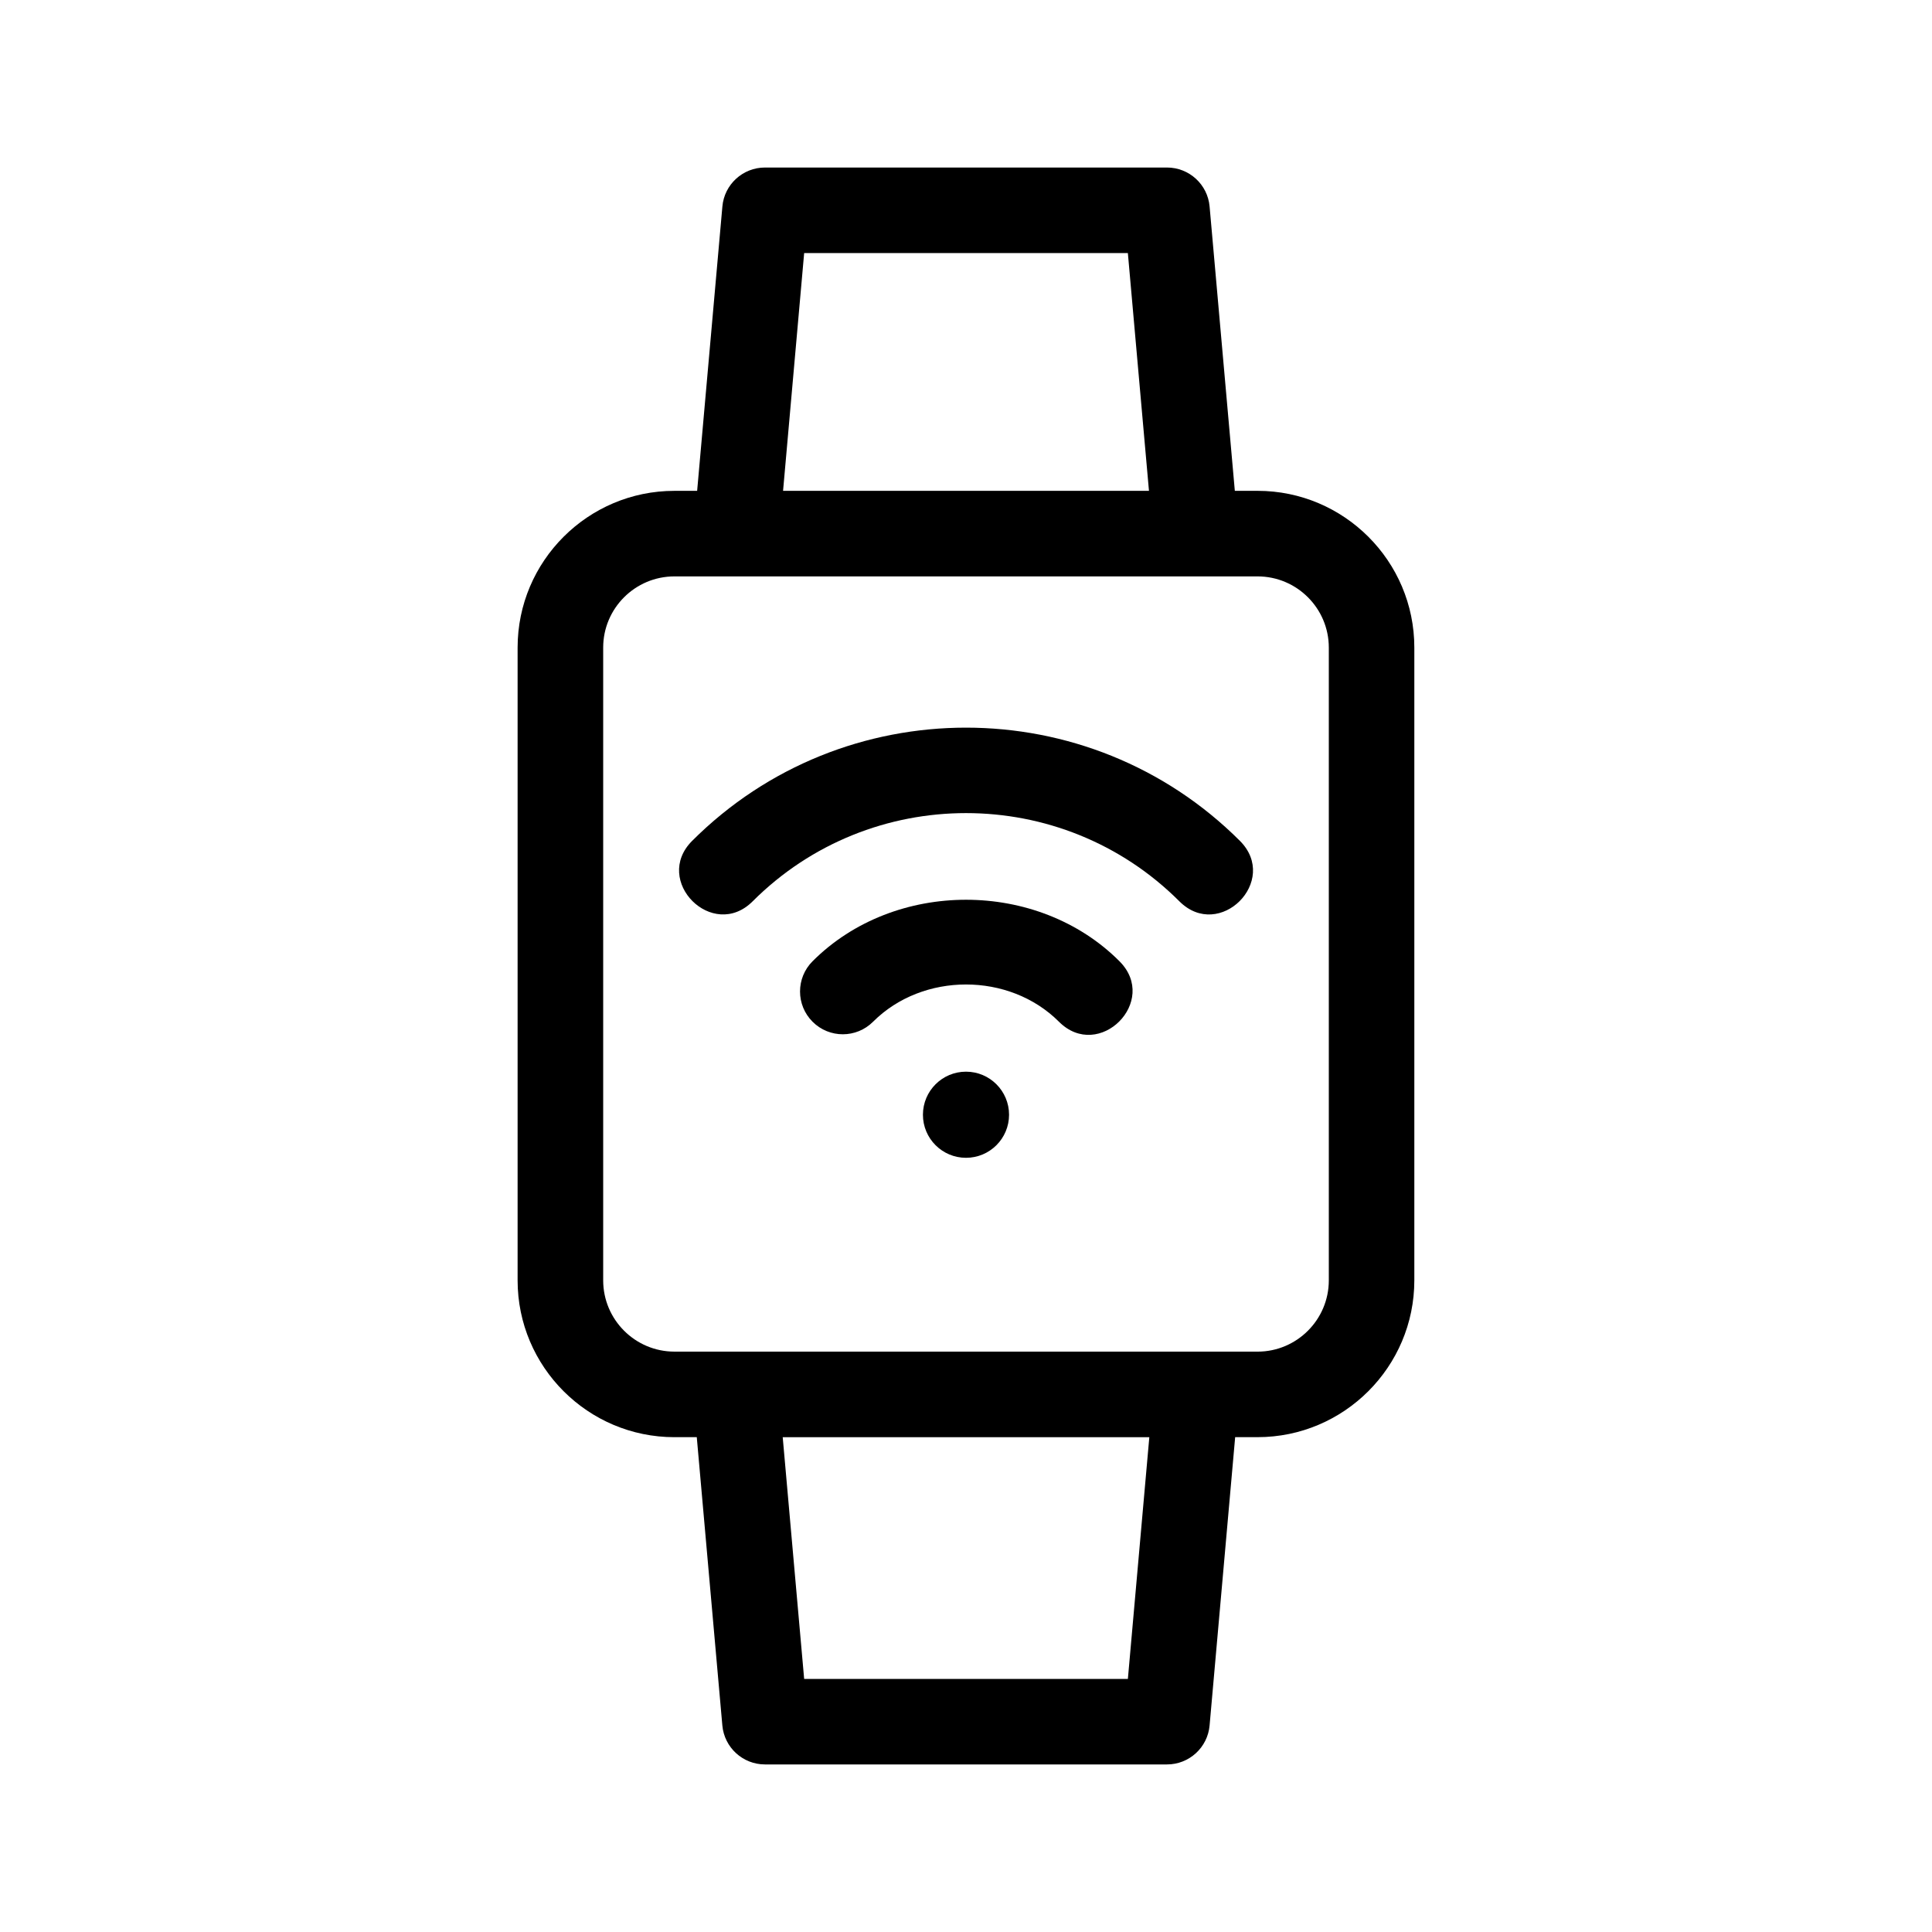
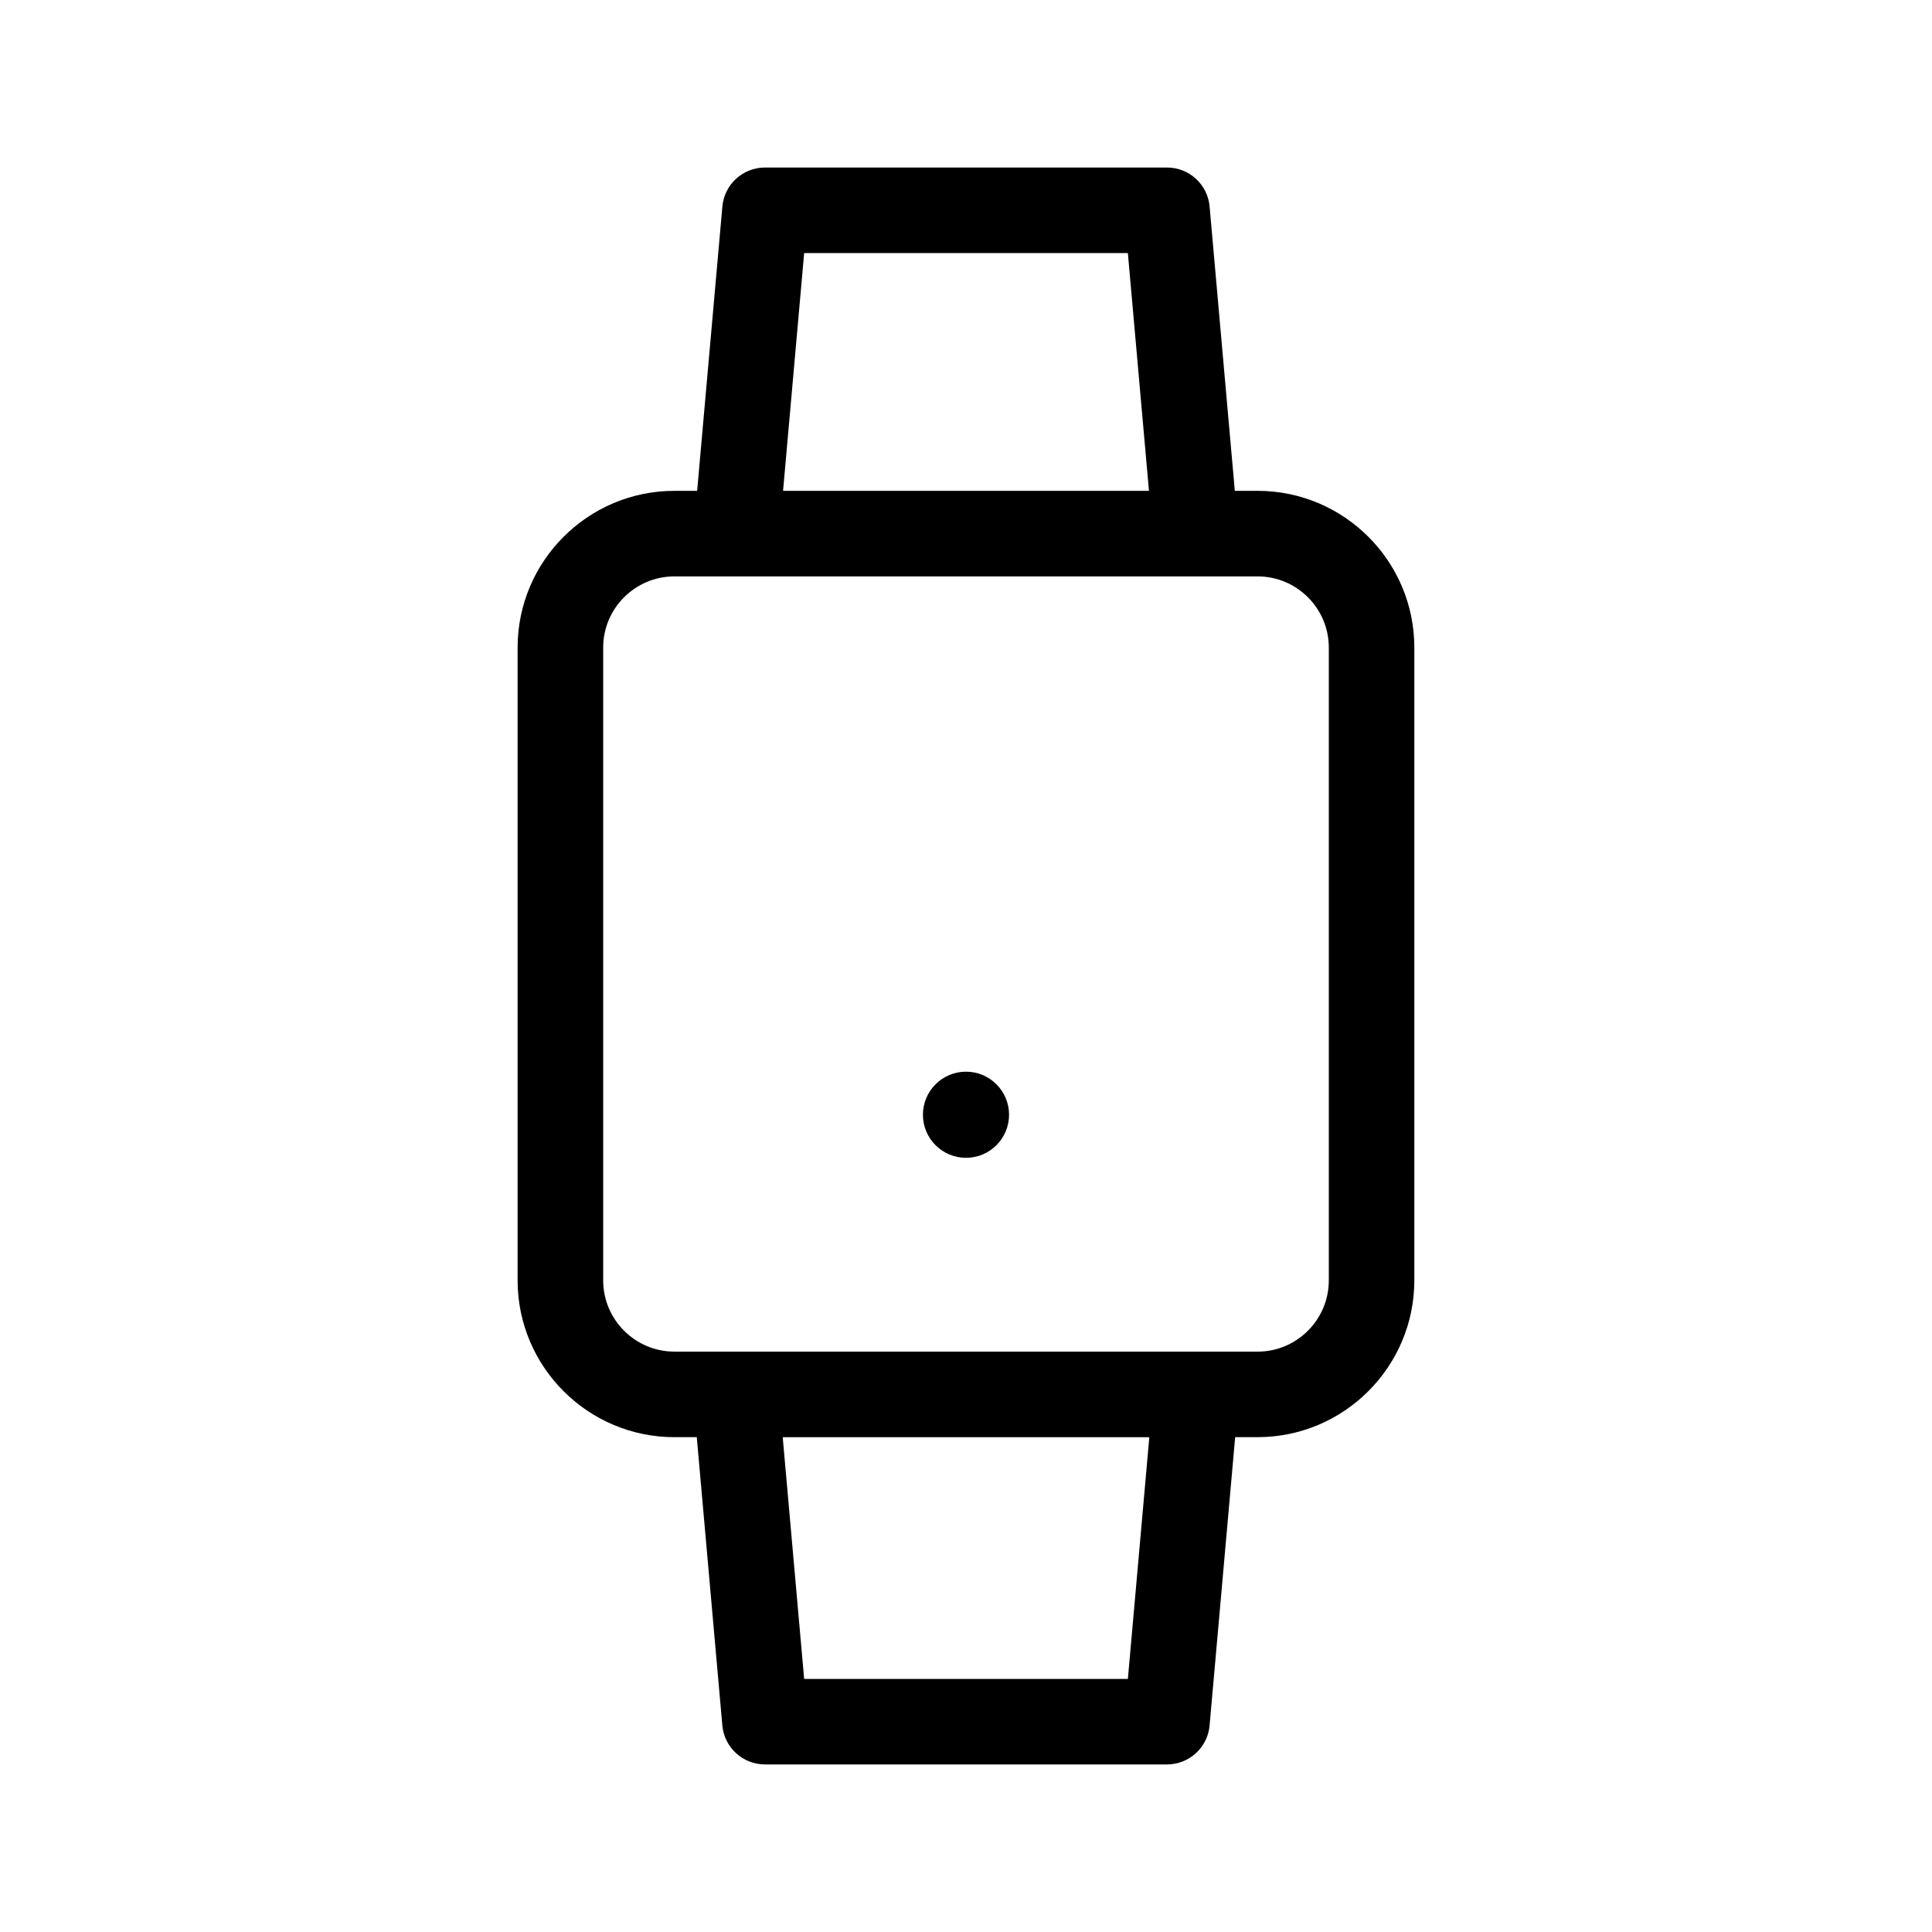
<svg xmlns="http://www.w3.org/2000/svg" fill="#000000" width="800px" height="800px" version="1.1" viewBox="144 144 512 512">
  <g>
-     <path d="m327.43 366.83c-10.594 10.594 5.438 26.625 16.031 16.031 31.176-31.176 81.918-31.176 113.09 0 10.609 10.609 26.637-5.422 16.031-16.031-40.035-39.996-105.12-39.996-145.15 0z" />
-     <path d="m359.34 398.74c-4.43 4.43-4.43 11.602 0 16.031 4.445 4.445 11.617 4.414 16.031 0 13.164-13.164 36.102-13.164 49.266 0 10.605 10.605 26.633-5.426 16.031-16.031-21.695-21.727-59.633-21.727-81.328 0z" />
+     <path d="m359.34 398.74z" />
    <path d="m411.41 439.42c0 6.301-5.109 11.41-11.41 11.41-6.305 0-11.414-5.109-11.414-11.41 0-6.305 5.109-11.414 11.414-11.414 6.301 0 11.41 5.109 11.41 11.414" />
    <path d="m477.27 274.08h-6.027l-6.688-75.352c-0.512-5.844-5.414-10.332-11.289-10.332h-106.54c-5.875 0-10.777 4.488-11.289 10.332l-6.688 75.352h-6.027c-22.91 0-41.551 18.625-41.551 41.535v167.7c0 22.91 18.641 41.551 41.551 41.551h5.93l6.777 76.398c0.52 5.84 5.422 10.328 11.297 10.328h106.54c5.875 0 10.777-4.488 11.289-10.332l6.777-76.398h5.93c22.91 0 41.551-18.641 41.551-41.551v-167.7c0.004-22.91-18.637-41.535-41.543-41.535zm-120.16-63.012h85.785l5.594 63.012h-96.969zm85.789 377.86h-85.789l-5.684-64.059h97.156zm53.25-105.61c0 10.402-8.473 18.879-18.879 18.879l-154.54-0.004c-10.402 0-18.879-8.473-18.879-18.879v-167.7c0-10.402 8.473-18.863 18.879-18.863h154.54c10.402 0 18.879 8.457 18.879 18.863z" />
  </g>
</svg>